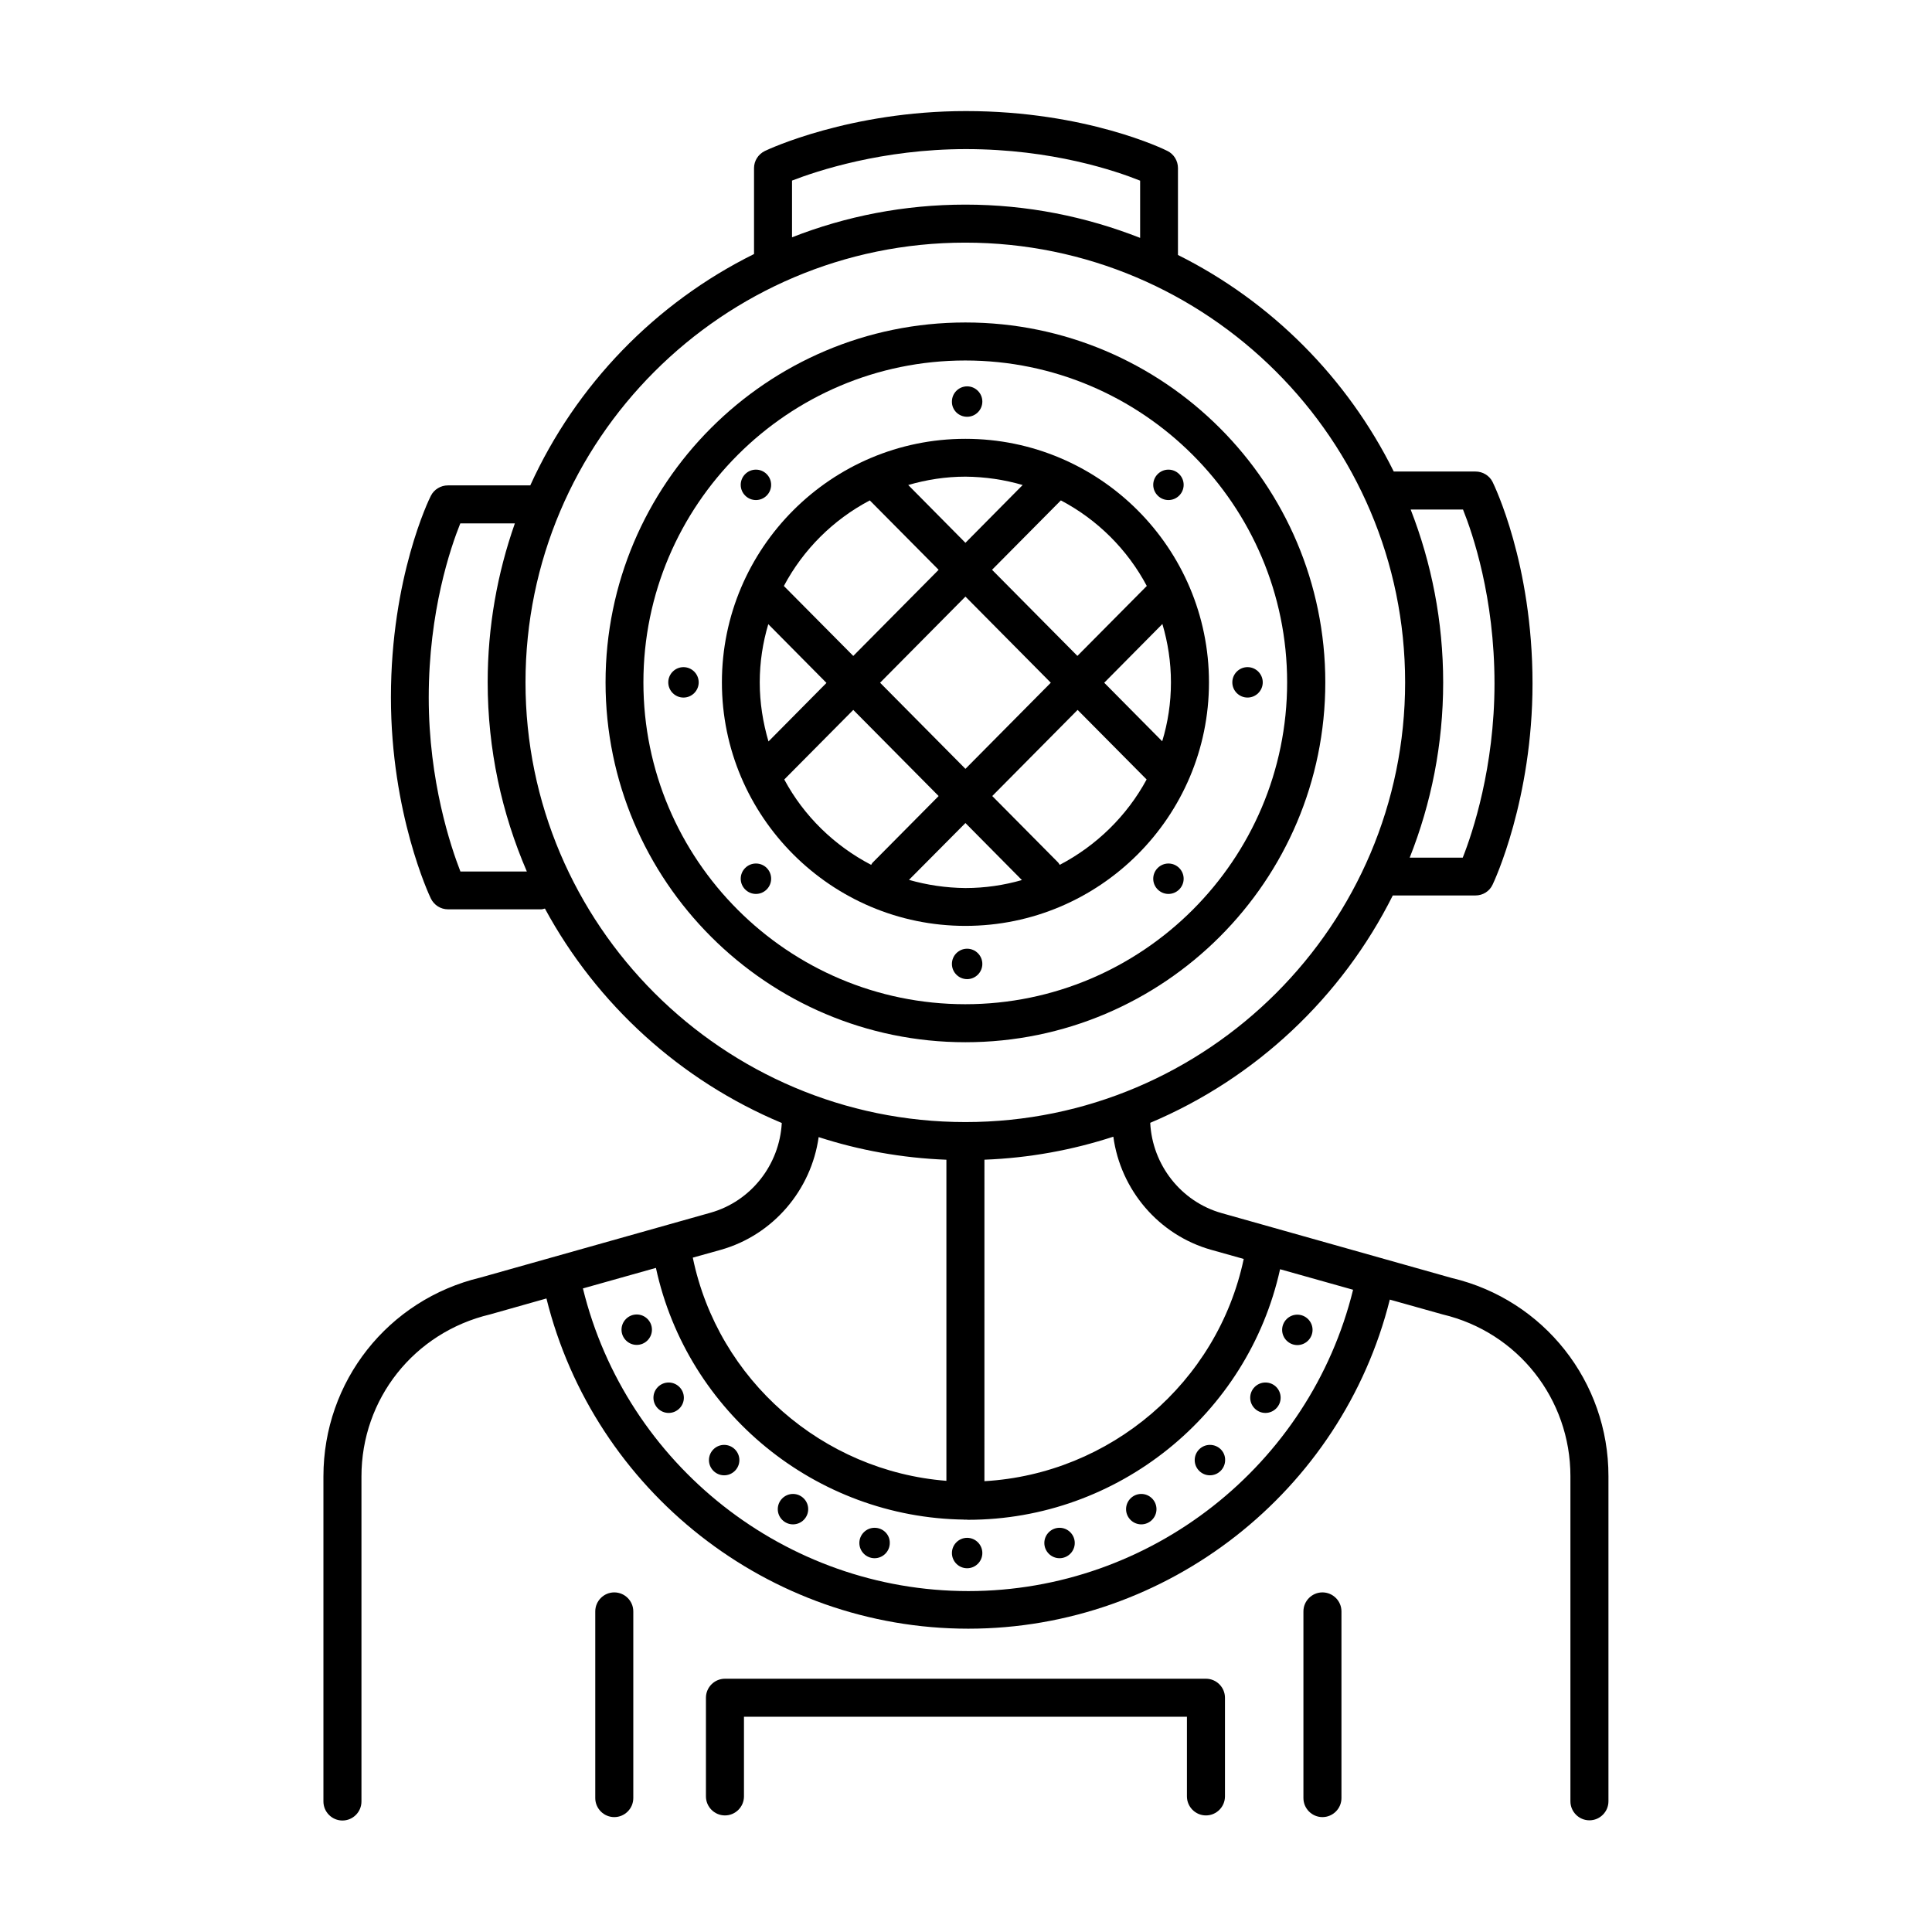
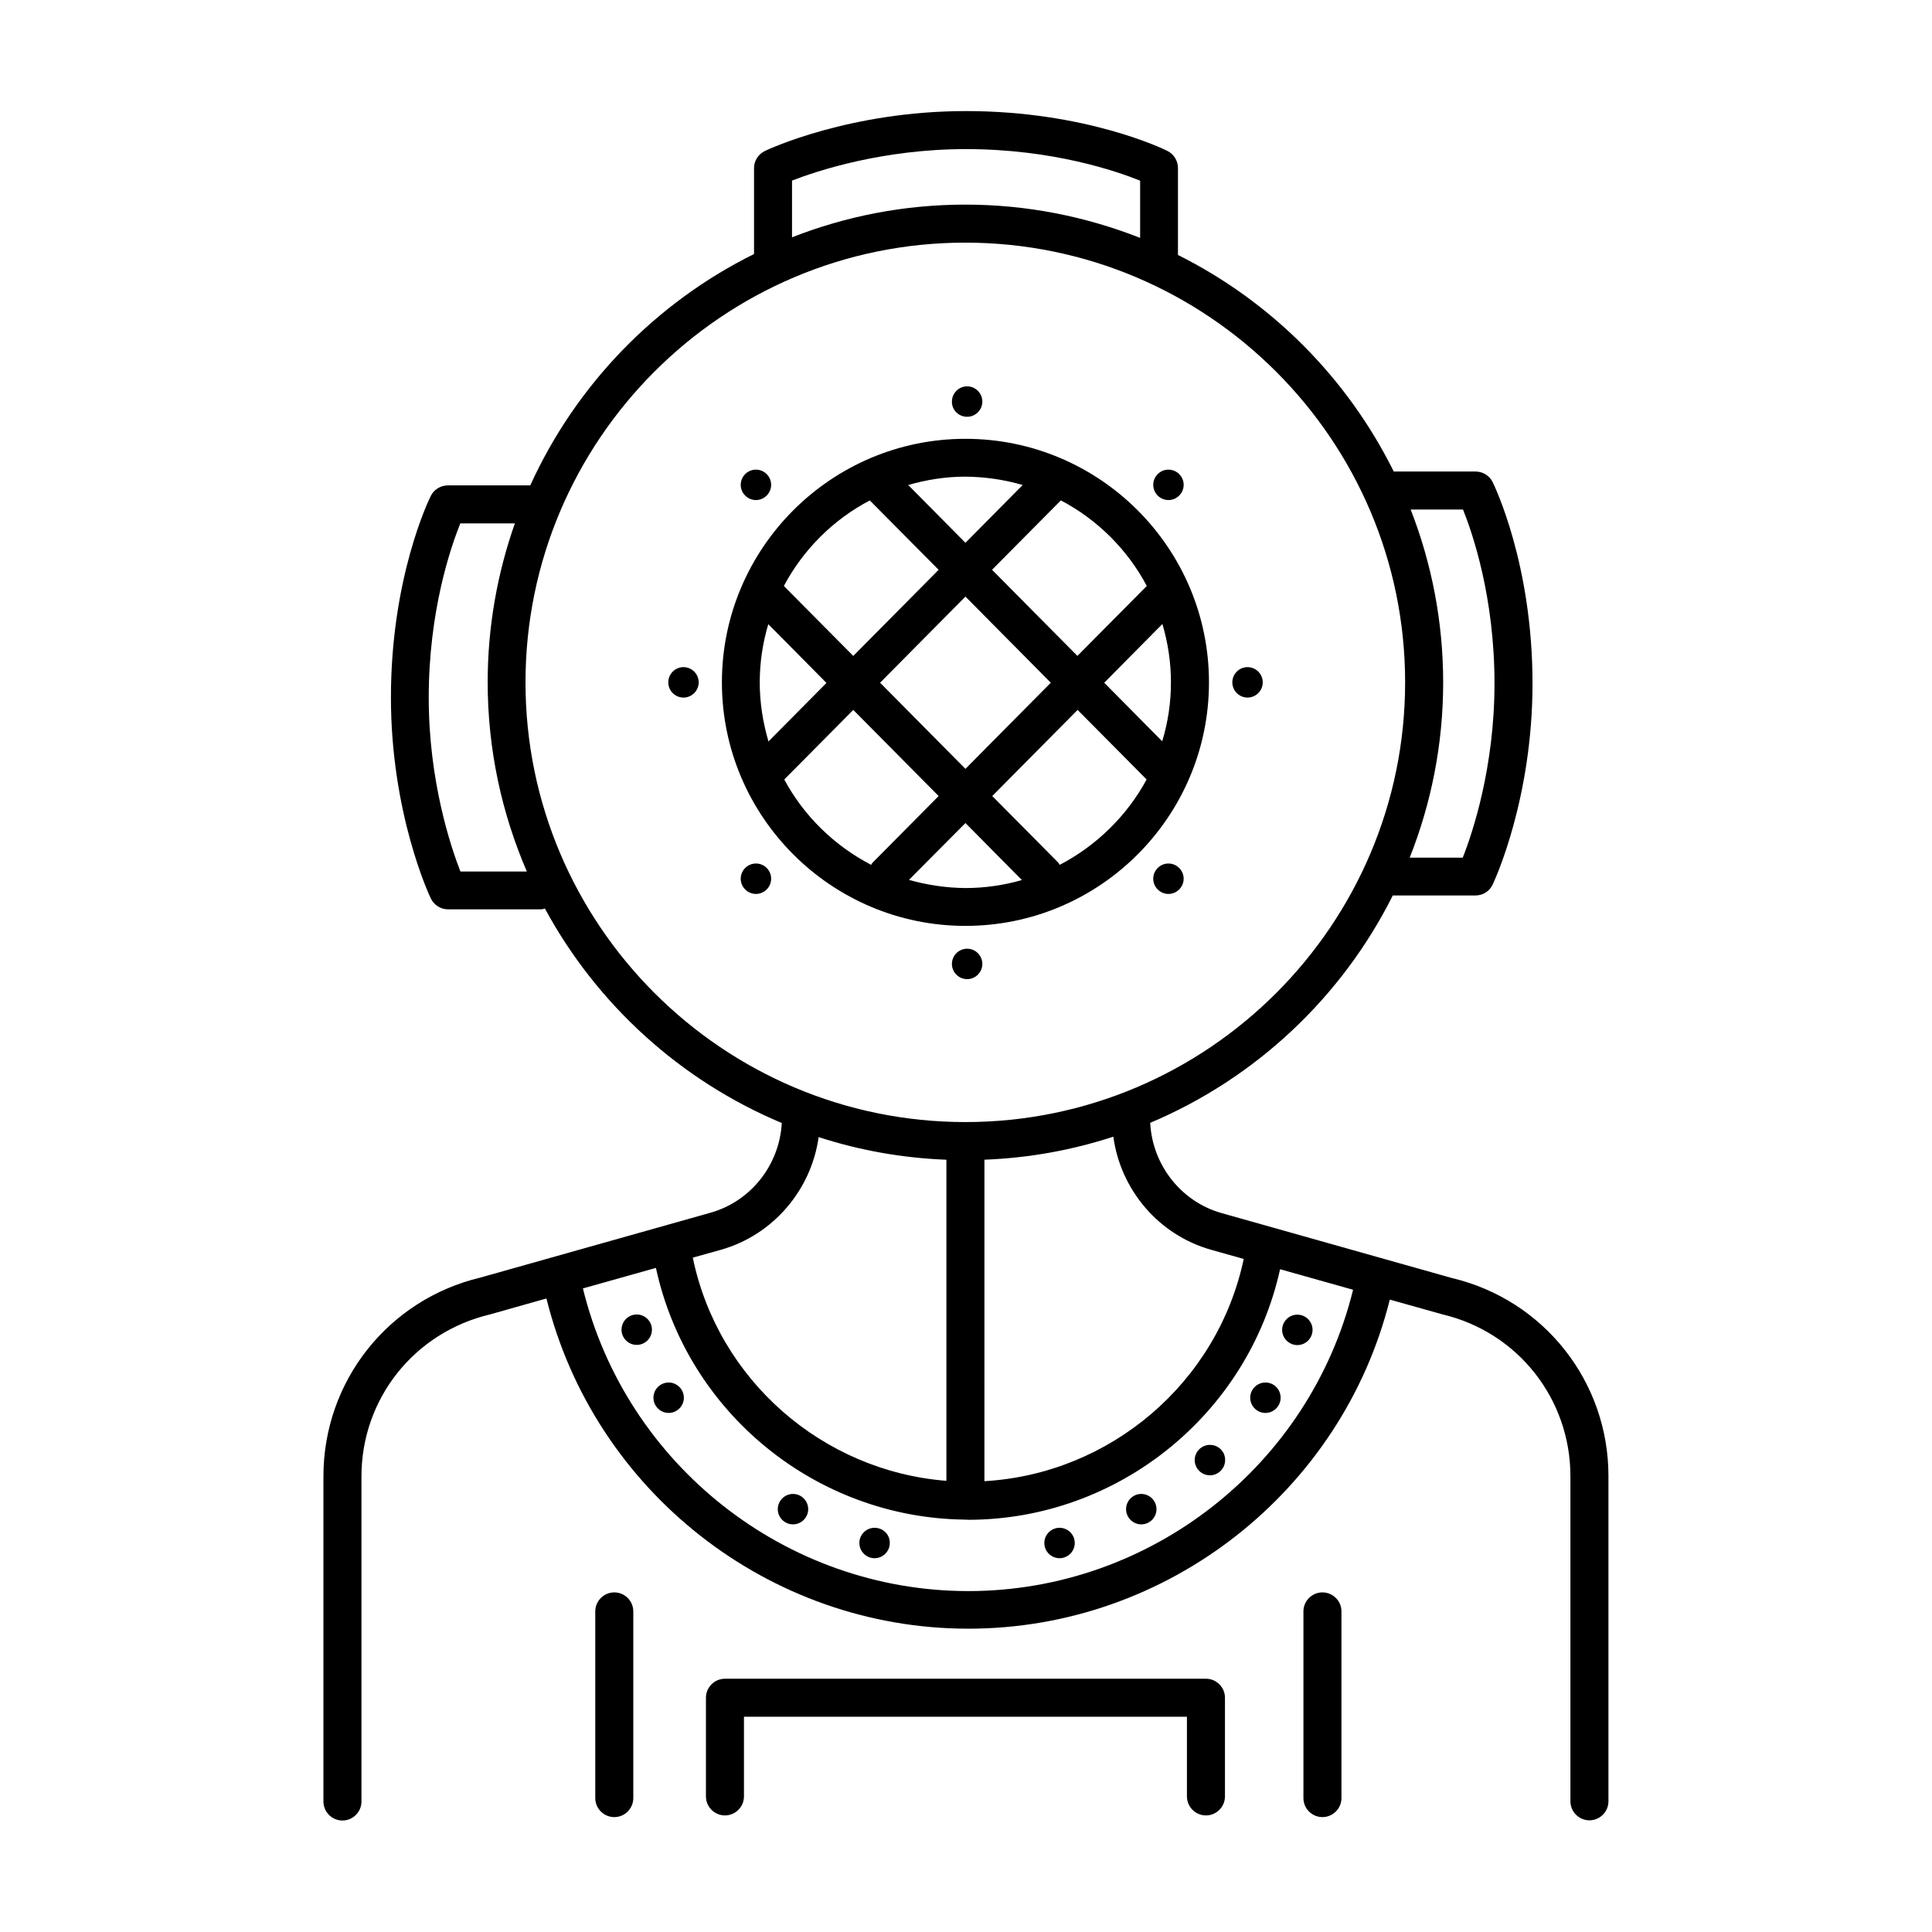
<svg xmlns="http://www.w3.org/2000/svg" fill="#000000" width="800px" height="800px" version="1.1" viewBox="144 144 512 512">
  <g>
    <path d="m528.87 482.72-61.109-17.23c-10.781-3.023-18.391-12.797-18.941-23.93 27.961-11.789 50.785-33.301 64.285-60.254h21.914c1.965 0 3.727-1.109 4.535-2.871 0.453-0.906 10.578-22.621 10.578-53.305 0-31.789-10.176-52.547-10.578-53.402-0.855-1.715-2.621-2.769-4.535-2.769l-21.664-0.004c-12.293-24.789-32.445-45.039-57.184-57.383v-23.023c0-1.914-1.059-3.68-2.769-4.535-0.855-0.453-21.613-10.578-53.402-10.578-30.73 0-52.395 10.125-53.305 10.578-1.762 0.855-2.871 2.621-2.871 4.535v22.773c-26.148 12.949-47.207 34.711-59.297 61.312h-21.816c-1.914 0-3.68 1.059-4.535 2.769-0.453 0.855-10.578 21.613-10.578 53.402 0 30.73 10.125 52.395 10.578 53.305 0.855 1.762 2.621 2.871 4.535 2.871h24.738c0.352 0 0.656-0.152 0.957-0.203 13.754 25.391 35.922 45.594 62.773 56.828-0.605 11.082-8.16 20.758-18.895 23.781l-60.961 17.18c-24.484 5.844-41.613 27.508-41.613 52.699v86.152c0 2.769 2.266 5.039 5.039 5.039 2.769 0 5.039-2.266 5.039-5.039v-86.152c0-20.504 13.906-38.137 34.059-42.926l14.965-4.231c12.645 50.984 58.844 87.512 111.8 87.512 52.852 0 99-36.426 111.7-87.211l14.008 3.93c19.949 4.734 33.855 22.418 33.855 42.875v86.152c0 2.769 2.266 5.039 5.039 5.039 2.769 0 5.039-2.266 5.039-5.039v-86.152c0.039-25.035-17.09-46.699-41.375-52.496zm-63.883-7.504 8.613 2.418c-6.953 32.848-35.418 56.98-68.719 58.895l0.004-85.195c11.891-0.453 23.328-2.57 34.16-6.098 1.91 14.059 11.988 26.051 25.941 29.98zm66.707-196.23c2.57 6.398 8.363 23.277 8.363 46.148 0 22.168-5.793 39.551-8.414 46.148h-14.055c5.691-14.359 8.867-30.027 8.867-46.402 0-16.172-3.074-31.641-8.613-45.848l13.852 0.004zm-177.85-87.109c6.602-2.57 23.984-8.363 46.152-8.363 22.871 0 39.75 5.793 46.148 8.363v15.164c-14.359-5.644-29.977-8.816-46.301-8.816-16.223 0-31.691 3.074-45.949 8.664v-15.012zm-87.812 183.13c-2.57-6.602-8.414-23.93-8.414-46.148 0-22.871 5.793-39.75 8.363-46.148h14.461c-4.637 13.199-7.203 27.355-7.203 42.066 0 17.836 3.727 34.762 10.379 50.18l-17.586 0.004zm17.23-50.176c0-64.234 52.297-116.53 116.53-116.53s116.58 52.293 116.58 116.53c0 64.234-52.297 116.53-116.53 116.53-64.234-0.004-116.58-52.297-116.58-116.53zm51.742 150.39c13.906-3.93 23.98-15.871 25.945-29.875 10.73 3.477 22.066 5.543 33.855 5.996v85.094c-32.746-2.57-60.508-26.652-67.207-59.148zm65.594 90.434c-48.418 0-90.688-33.504-102.12-80.207l19.348-5.441c8.312 38.391 42.422 66.199 81.719 66.703 0.102 0 0.152 0.051 0.203 0.051s0.102-0.051 0.152-0.051c0.203 0 0.453 0.051 0.656 0.051 39.648 0 74.16-27.859 82.676-66.402l19.348 5.441c-11.445 46.504-53.613 79.855-101.98 79.855z" />
    <path d="m494.46 566c-2.769 0-5.039 2.266-5.039 5.039v49.473c0 2.769 2.266 5.039 5.039 5.039 2.769 0 5.039-2.266 5.039-5.039v-49.473c0-2.773-2.266-5.039-5.039-5.039z" />
    <path d="m306.79 566c-2.769 0-5.039 2.266-5.039 5.039v49.473c0 2.769 2.266 5.039 5.039 5.039 2.769 0 5.039-2.266 5.039-5.039v-49.473c0-2.773-2.266-5.039-5.039-5.039z" />
-     <path d="m495.22 324.83c0-52.598-42.773-95.371-95.371-95.371s-95.371 42.773-95.371 95.371c0 52.598 42.773 95.371 95.371 95.371s95.371-42.773 95.371-95.371zm-180.71 0c0-47.055 38.289-85.297 85.297-85.297 47.004 0 85.297 38.289 85.297 85.297 0 47.004-38.289 85.297-85.297 85.297-47.008-0.004-85.297-38.242-85.297-85.297z" />
    <path d="m464.39 324.83c0-35.621-28.969-64.539-64.539-64.539-35.57 0-64.539 28.969-64.539 64.539 0 35.57 28.969 64.539 64.539 64.539 35.57-0.004 64.539-28.922 64.539-64.539zm-79.504 52.344 14.965-15.062 14.965 15.113c-4.734 1.359-9.773 2.117-14.965 2.117-5.191-0.051-10.227-0.809-14.965-2.168zm39.953-3.981c-0.152-0.203-0.25-0.453-0.402-0.605l-17.48-17.633 22.621-22.824 18.289 18.438c-5.242 9.676-13.305 17.535-23.027 22.625zm-24.988-25.441-22.621-22.824 22.621-22.824 22.621 22.824zm54.461-22.922c0 5.441-0.805 10.68-2.316 15.617l-15.367-15.516 15.418-15.566c1.461 4.934 2.266 10.121 2.266 15.465zm-6.398-25.547-18.391 18.539-22.621-22.824 18.238-18.391c9.676 5.094 17.637 13.004 22.773 22.676zm-32.898-26.75-15.164 15.316-15.164-15.316c4.836-1.41 9.926-2.215 15.164-2.215 5.238 0.047 10.328 0.805 15.164 2.215zm-40.508 4.082 18.238 18.391-22.621 22.824-18.391-18.539c5.141-9.68 13.102-17.59 22.773-22.676zm-29.168 48.215c0-5.34 0.805-10.531 2.266-15.418l15.418 15.566-15.367 15.516c-1.461-4.984-2.316-10.227-2.316-15.664zm6.5 25.742 18.289-18.438 22.621 22.824-17.48 17.633c-0.203 0.203-0.25 0.402-0.402 0.605-9.777-5.094-17.84-12.953-23.027-22.625z" />
    <path d="m400.3 254.45c2.215 0 4.031-1.812 4.031-4.031 0-2.215-1.812-4.031-4.031-4.031-2.215 0-4.031 1.812-4.031 4.031-0.051 2.215 1.766 4.031 4.031 4.031z" />
    <path d="m404.33 399.45c0-2.215-1.812-4.031-4.031-4.031-2.215 0-4.031 1.812-4.031 4.031 0 2.215 1.812 4.031 4.031 4.031 2.215 0 4.031-1.816 4.031-4.031z" />
    <path d="m453.65 372.84c-2.215 0-4.031 1.812-4.031 4.031 0 2.215 1.812 4.031 4.031 4.031 2.215 0 4.031-1.812 4.031-4.031s-1.812-4.031-4.031-4.031z" />
    <path d="m344.33 372.84c-2.215 0-4.031 1.812-4.031 4.031 0 2.215 1.812 4.031 4.031 4.031 2.215 0 4.031-1.812 4.031-4.031s-1.766-4.031-4.031-4.031z" />
    <path d="m344.33 276.52c2.215 0 4.031-1.812 4.031-4.031 0-2.215-1.812-4.031-4.031-4.031-2.215 0-4.031 1.812-4.031 4.031 0 2.215 1.812 4.031 4.031 4.031z" />
    <path d="m453.65 276.52c2.215 0 4.031-1.812 4.031-4.031 0-2.215-1.812-4.031-4.031-4.031-2.215 0-4.031 1.812-4.031 4.031 0.004 2.215 1.816 4.031 4.031 4.031z" />
    <path d="m474.61 328.86c2.215 0 4.031-1.812 4.031-4.031 0-2.215-1.812-4.031-4.031-4.031-2.215 0-4.031 1.812-4.031 4.031s1.812 4.031 4.031 4.031z" />
    <path d="m325.13 320.8c-2.215 0-4.031 1.812-4.031 4.031 0 2.215 1.812 4.031 4.031 4.031 2.215 0 4.031-1.812 4.031-4.031s-1.816-4.031-4.031-4.031z" />
-     <path d="m400.3 551.54c-2.215 0-4.031 1.812-4.031 4.031 0 2.215 1.812 4.031 4.031 4.031 2.215 0 4.031-1.812 4.031-4.031 0-2.215-1.816-4.031-4.031-4.031z" />
    <path d="m424.79 548.88c-2.215 0-4.031 1.812-4.031 4.031 0 2.215 1.812 4.031 4.031 4.031 2.215 0 4.031-1.812 4.031-4.031s-1.812-4.031-4.031-4.031z" />
    <path d="m446.45 539.91c-2.215 0-4.031 1.812-4.031 4.031 0 2.215 1.812 4.031 4.031 4.031 2.215 0 4.031-1.812 4.031-4.031s-1.812-4.031-4.031-4.031z" />
    <path d="m464.64 526.91c-2.215 0-4.031 1.812-4.031 4.031 0 2.215 1.812 4.031 4.031 4.031 2.215 0 4.031-1.812 4.031-4.031 0.051-2.215-1.762-4.031-4.031-4.031z" />
    <path d="m479.35 510.38c-2.215 0-4.031 1.812-4.031 4.031 0 2.215 1.812 4.031 4.031 4.031 2.215 0 4.031-1.812 4.031-4.031s-1.762-4.031-4.031-4.031z" />
    <path d="m487.81 500.46c2.215 0 4.031-1.812 4.031-4.031 0-2.215-1.812-4.031-4.031-4.031-2.215 0-4.031 1.812-4.031 4.031s1.816 4.031 4.031 4.031z" />
-     <path d="m375.77 548.88c-2.215 0-4.031 1.812-4.031 4.031 0 2.215 1.812 4.031 4.031 4.031 2.215 0 4.031-1.812 4.031-4.031 0.051-2.219-1.766-4.031-4.031-4.031z" />
+     <path d="m375.77 548.88c-2.215 0-4.031 1.812-4.031 4.031 0 2.215 1.812 4.031 4.031 4.031 2.215 0 4.031-1.812 4.031-4.031 0.051-2.219-1.766-4.031-4.031-4.031" />
    <path d="m354.15 539.91c-2.215 0-4.031 1.812-4.031 4.031 0 2.215 1.812 4.031 4.031 4.031 2.215 0 4.031-1.812 4.031-4.031s-1.816-4.031-4.031-4.031z" />
-     <path d="m335.91 526.91c-2.215 0-4.031 1.812-4.031 4.031 0 2.215 1.812 4.031 4.031 4.031 2.215 0 4.031-1.812 4.031-4.031 0-2.215-1.816-4.031-4.031-4.031z" />
    <path d="m321.2 510.38c-2.215 0-4.031 1.812-4.031 4.031 0 2.215 1.812 4.031 4.031 4.031 2.215 0 4.031-1.812 4.031-4.031s-1.816-4.031-4.031-4.031z" />
    <path d="m312.74 492.35c-2.215 0-4.031 1.812-4.031 4.031 0 2.215 1.812 4.031 4.031 4.031 2.215 0 4.031-1.812 4.031-4.031s-1.812-4.031-4.031-4.031z" />
    <path d="m463.58 588.88h-127.46c-2.769 0-5.039 2.266-5.039 5.039v26.148c0 2.769 2.266 5.039 5.039 5.039 2.769 0 5.039-2.266 5.039-5.039v-21.109h117.39v21.109c0 2.769 2.266 5.039 5.039 5.039 2.769 0 5.039-2.266 5.039-5.039v-26.148c0-2.769-2.266-5.039-5.039-5.039z" />
  </g>
</svg>